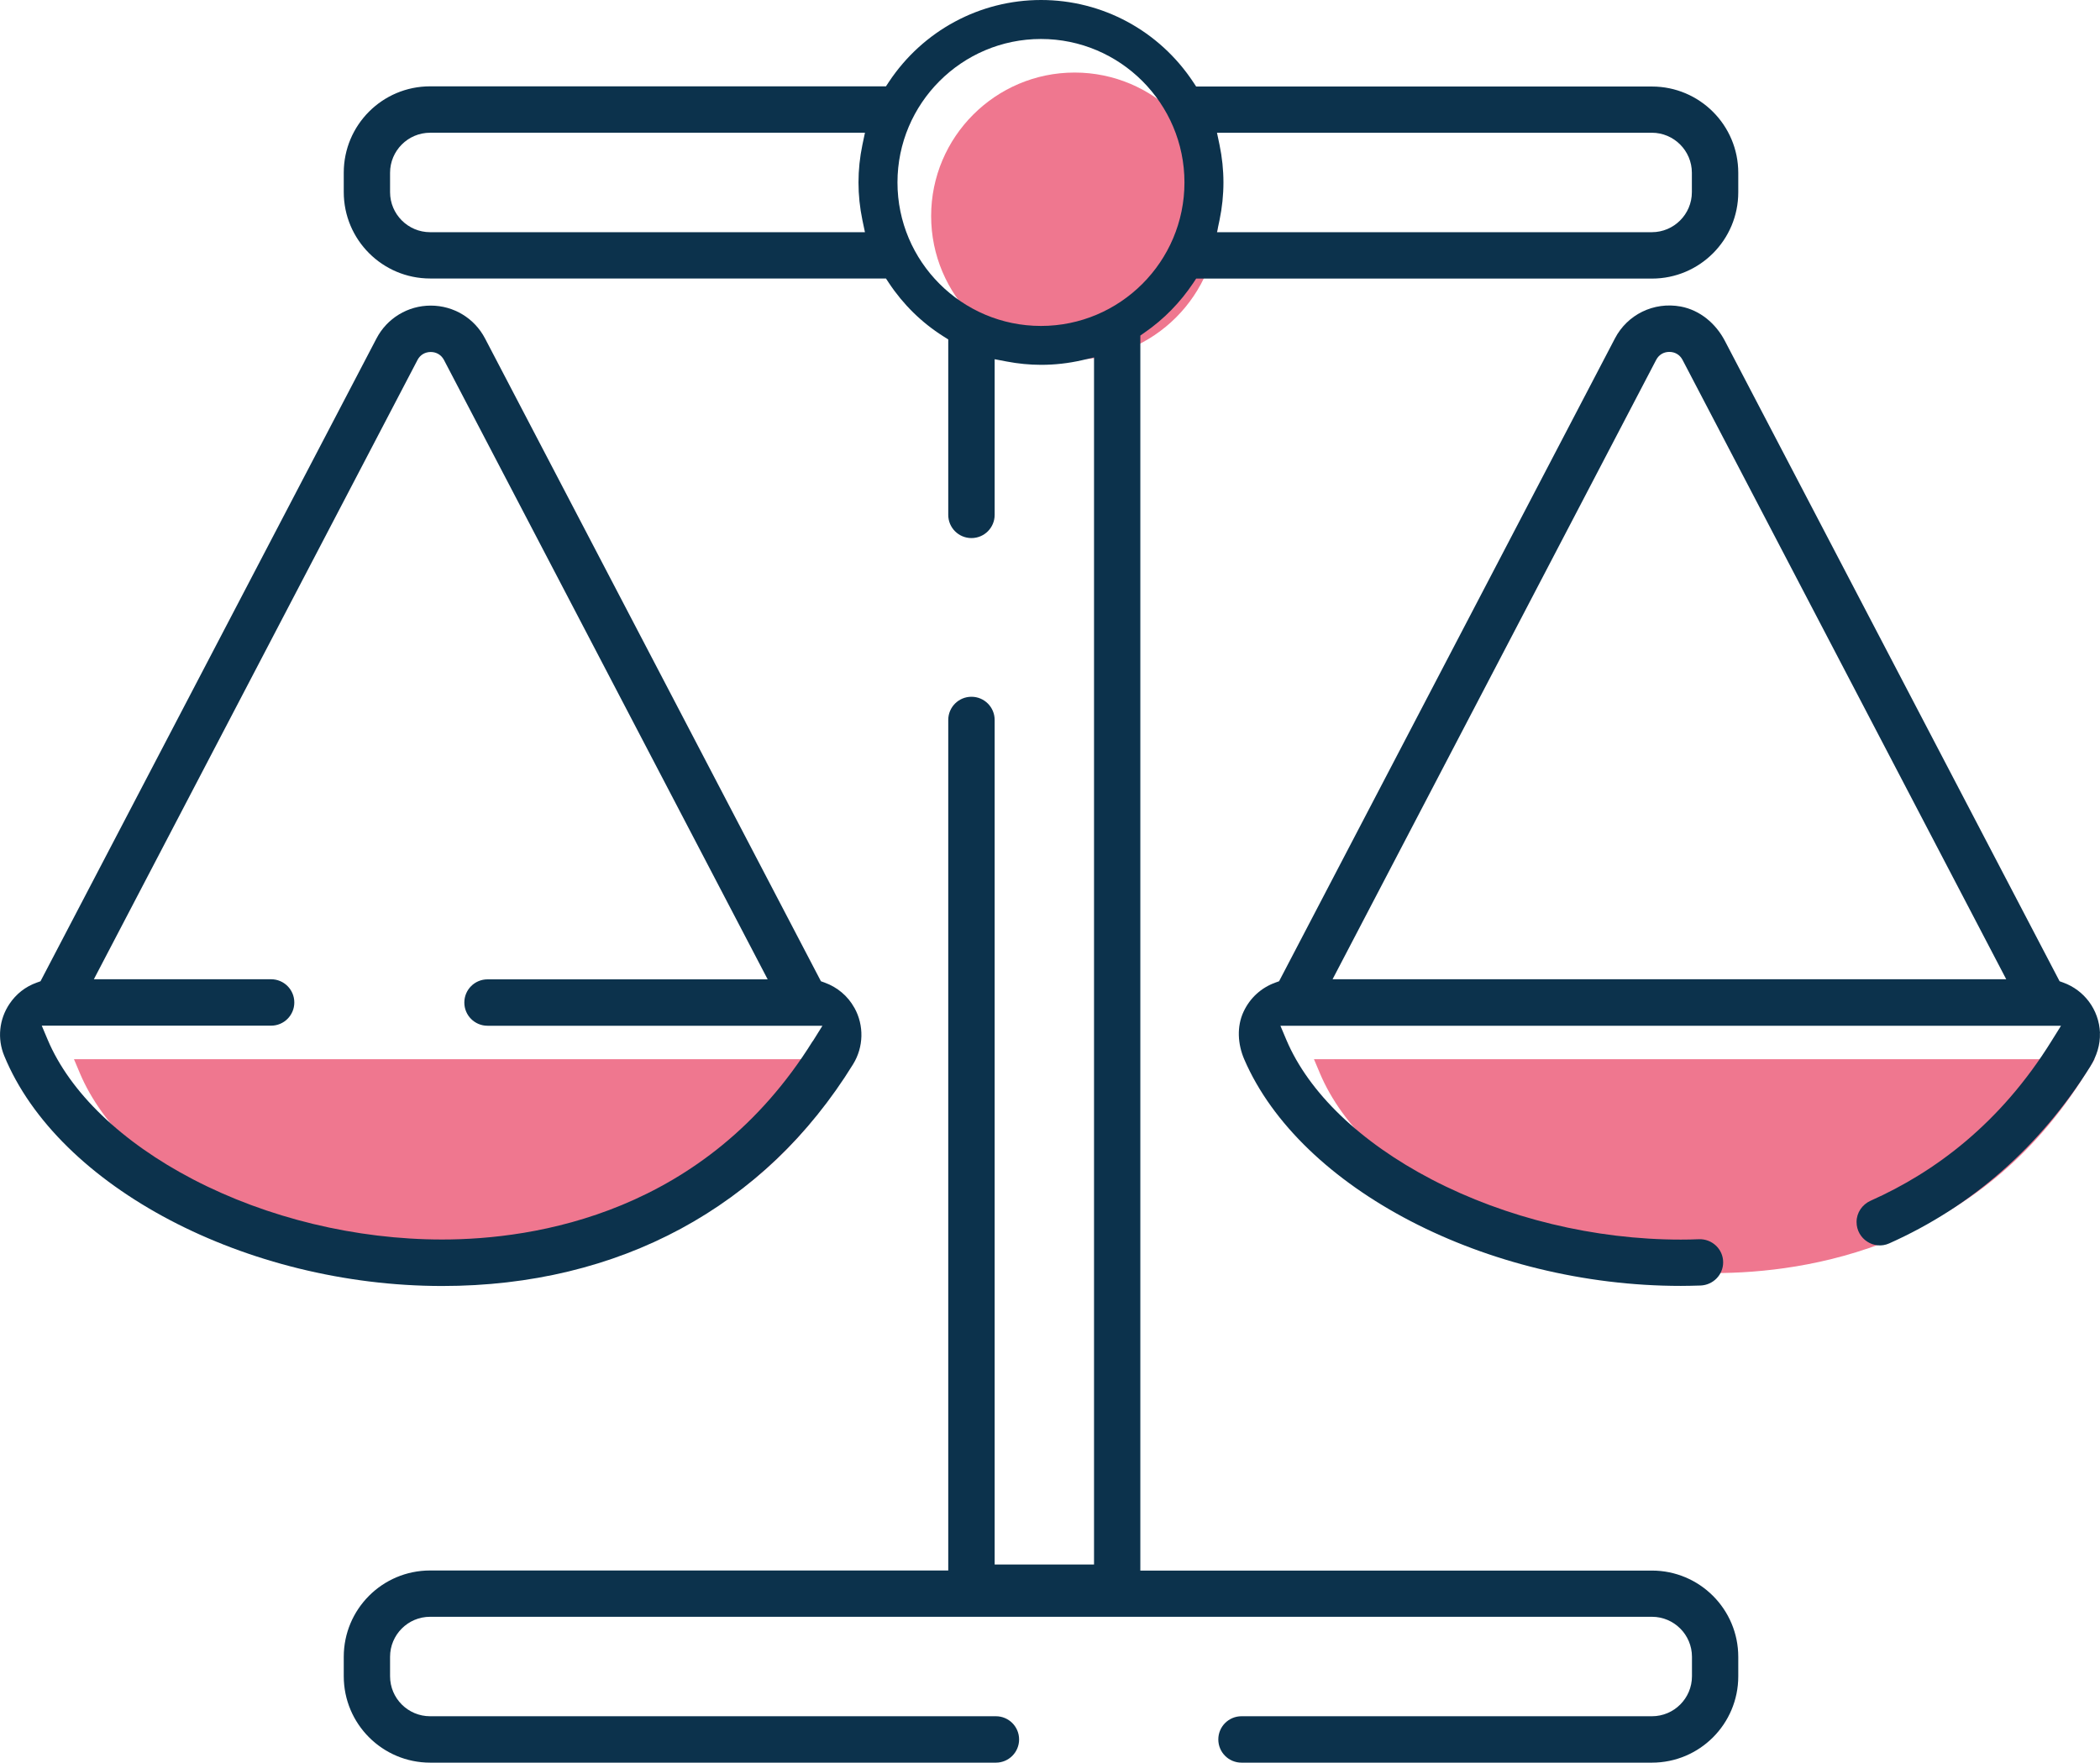
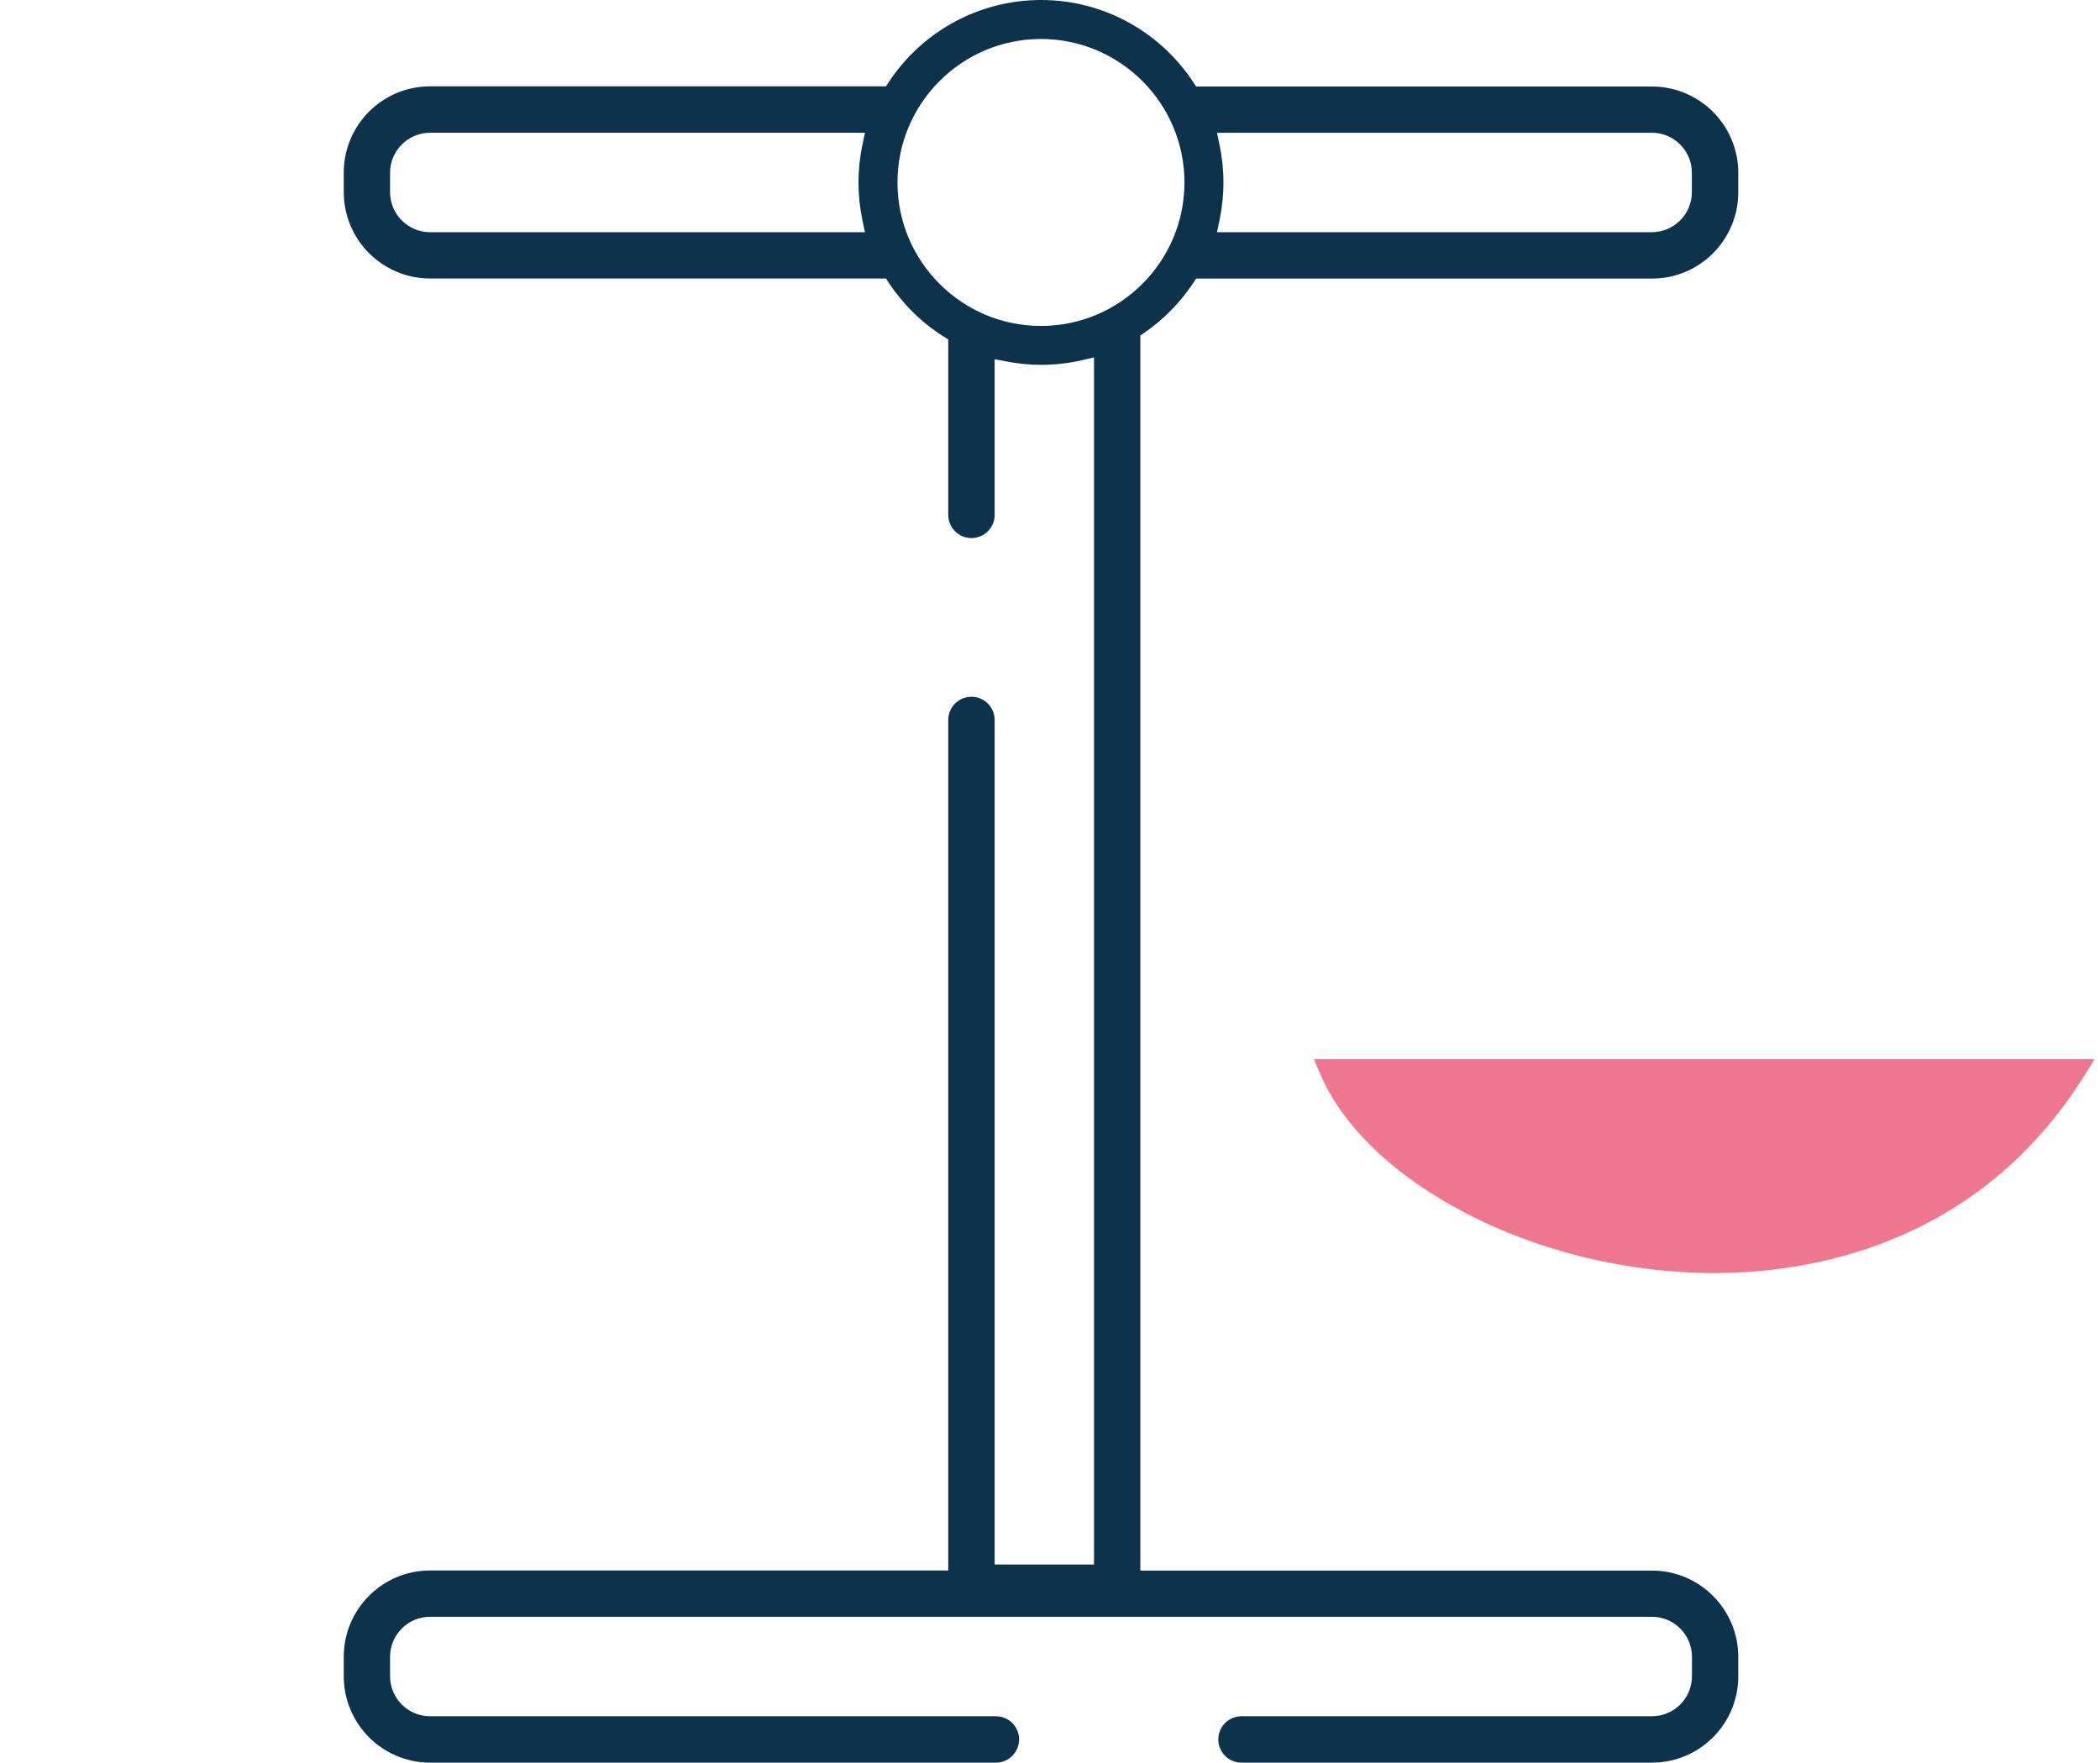
<svg xmlns="http://www.w3.org/2000/svg" id="Capa_1" viewBox="0 0 220.84 185.38">
  <defs>
    <style>.cls-1{fill:#0c324c;}.cls-2{fill:#e94a6a;opacity:.75;}</style>
  </defs>
  <path class="cls-2" d="M138.8,112.87c2.34,5.56,7.78,10.78,15.3,14.7,7.82,4.08,17.12,6.32,26.19,6.32,9.71,0,27.68-2.71,38.97-20.87l1.01-1.62h-82.09l.62,1.47Z" />
-   <path class="cls-2" d="M8.4,112.87c2.35,5.56,7.78,10.78,15.3,14.7,7.82,4.08,17.12,6.32,26.19,6.32,9.71,0,27.68-2.71,38.97-20.87l1.01-1.62H7.78l.62,1.47Z" />
-   <path class="cls-2" d="M113.01,7.63c-8.32,0-15.09,6.77-15.09,15.09s6.77,15.09,15.09,15.09,15.09-6.77,15.09-15.09-6.77-15.09-15.09-15.09Z" />
-   <path class="cls-1" d="M89.84,105.98c-.68-1.23-1.79-2.16-3.12-2.64l-.39-.14L51.01,35.6c-1.11-2.13-3.3-3.46-5.71-3.46s-4.6,1.33-5.71,3.46L4.26,103.2l-.39,.14c-1.19,.42-2.18,1.2-2.88,2.25-1.08,1.61-1.29,3.65-.55,5.44,5.66,13.81,25.47,24.22,46.07,24.22,18.57,0,33.92-8.28,43.2-23.32,1.12-1.81,1.17-4.09,.14-5.94Zm-4.37,3.51c-11.29,18.16-29.26,20.87-38.97,20.87-9.07,0-18.37-2.25-26.19-6.32-7.52-3.92-12.95-9.14-15.3-14.7l-.62-1.47H28.51c1.35,0,2.44-1.09,2.44-2.44h0c0-1.35-1.09-2.44-2.44-2.44H9.87L43.91,37.85c.28-.53,.79-.83,1.39-.83s1.11,.31,1.39,.84l34.04,65.14h-29.46c-1.35,0-2.44,1.09-2.44,2.44h0c0,1.35,1.09,2.44,2.44,2.44h35.22l-1.01,1.62Z" />
-   <path class="cls-1" d="M220.84,108.63c-.11-2.49-1.69-4.5-3.86-5.29l-.39-.14-35.21-67.37c-.95-1.81-2.61-3.21-4.62-3.59-2.87-.53-5.63,.86-6.93,3.35l-35.32,67.61-.39,.14c-1.47,.53-2.66,1.6-3.34,3.05-.74,1.58-.62,3.43,.07,5.03,5.88,13.61,25.5,23.82,45.91,23.82,.7,0,1.38-.02,2.07-.04,1.32-.05,2.38-1.12,2.38-2.44h0c0-1.39-1.17-2.48-2.55-2.43-.66,.03-1.3,.04-1.9,.04-9.07,0-18.37-2.25-26.19-6.32-7.52-3.92-12.95-9.14-15.3-14.7l-.62-1.47h82.09l-1.01,1.62c-5.36,8.63-12.23,13.76-19.01,16.78-.89,.4-1.48,1.26-1.48,2.23v.02c0,1.76,1.82,2.96,3.43,2.24,8.65-3.86,15.87-10.16,21.16-18.63,.65-1.05,1.05-2.27,1-3.5Zm-80.71-5.63l34.03-65.14c.28-.54,.78-.85,1.39-.85s1.11,.31,1.39,.84l34.04,65.14h-70.85Z" />
  <path class="cls-1" d="M120.39,34.96c2.01-1.39,3.73-3.16,5.09-5.19l.31-.47h47.93c5.02,0,9.08-4.07,9.08-9.08v-2.04c0-5.02-4.07-9.08-9.08-9.08h-47.93l-.31-.47C121.9,3.22,115.92,0,109.48,0s-12.42,3.22-16,8.61l-.31,.47H45.23c-5.02,0-9.08,4.07-9.08,9.08v2.04c0,5.02,4.07,9.09,9.09,9.09h47.93l.31,.47c1.49,2.25,3.44,4.17,5.72,5.61l.52,.33v18.45c0,1.35,1.09,2.44,2.44,2.44h0c1.35,0,2.44-1.09,2.44-2.44v-16.37l1.26,.24c1.2,.23,2.42,.35,3.63,.35,1.43,0,2.86-.16,4.27-.48l1.29-.3v126.95h-10.45V75.72c0-1.35-1.09-2.44-2.44-2.44h0c-1.35,0-2.44,1.09-2.44,2.44v89.45H45.23c-5.02,0-9.08,4.07-9.08,9.08v2.04c0,5.02,4.07,9.09,9.09,9.09h59.49c1.35,0,2.44-1.09,2.44-2.44s-1.09-2.44-2.44-2.44H45.23c-2.32,0-4.21-1.88-4.21-4.21v-2.04c0-2.32,1.88-4.21,4.21-4.21H173.72c2.32,0,4.21,1.88,4.21,4.21v2.04c0,2.32-1.88,4.21-4.21,4.21h-43.16c-1.35,0-2.44,1.09-2.44,2.44s1.09,2.44,2.44,2.44h43.16c5.02,0,9.08-4.07,9.08-9.08v-2.04c0-5.02-4.07-9.08-9.08-9.08h-53.8V35.29l.47-.33Zm7.86-19.72l-.27-1.28h45.73c2.32,0,4.21,1.89,4.21,4.21v2.04c0,2.32-1.89,4.21-4.21,4.21h-45.73l.27-1.28c.27-1.3,.41-2.63,.41-3.95s-.14-2.65-.41-3.95Zm-37.56,7.9l.27,1.28H45.23c-2.32,0-4.21-1.89-4.21-4.21v-2.04c0-2.32,1.89-4.21,4.21-4.21h45.73l-.27,1.28c-.27,1.3-.41,2.63-.41,3.95s.14,2.65,.41,3.95Zm18.78,11.14c-8.32,0-15.09-6.77-15.09-15.09s6.77-15.09,15.09-15.09,15.09,6.77,15.09,15.09-6.77,15.09-15.09,15.09Z" />
</svg>